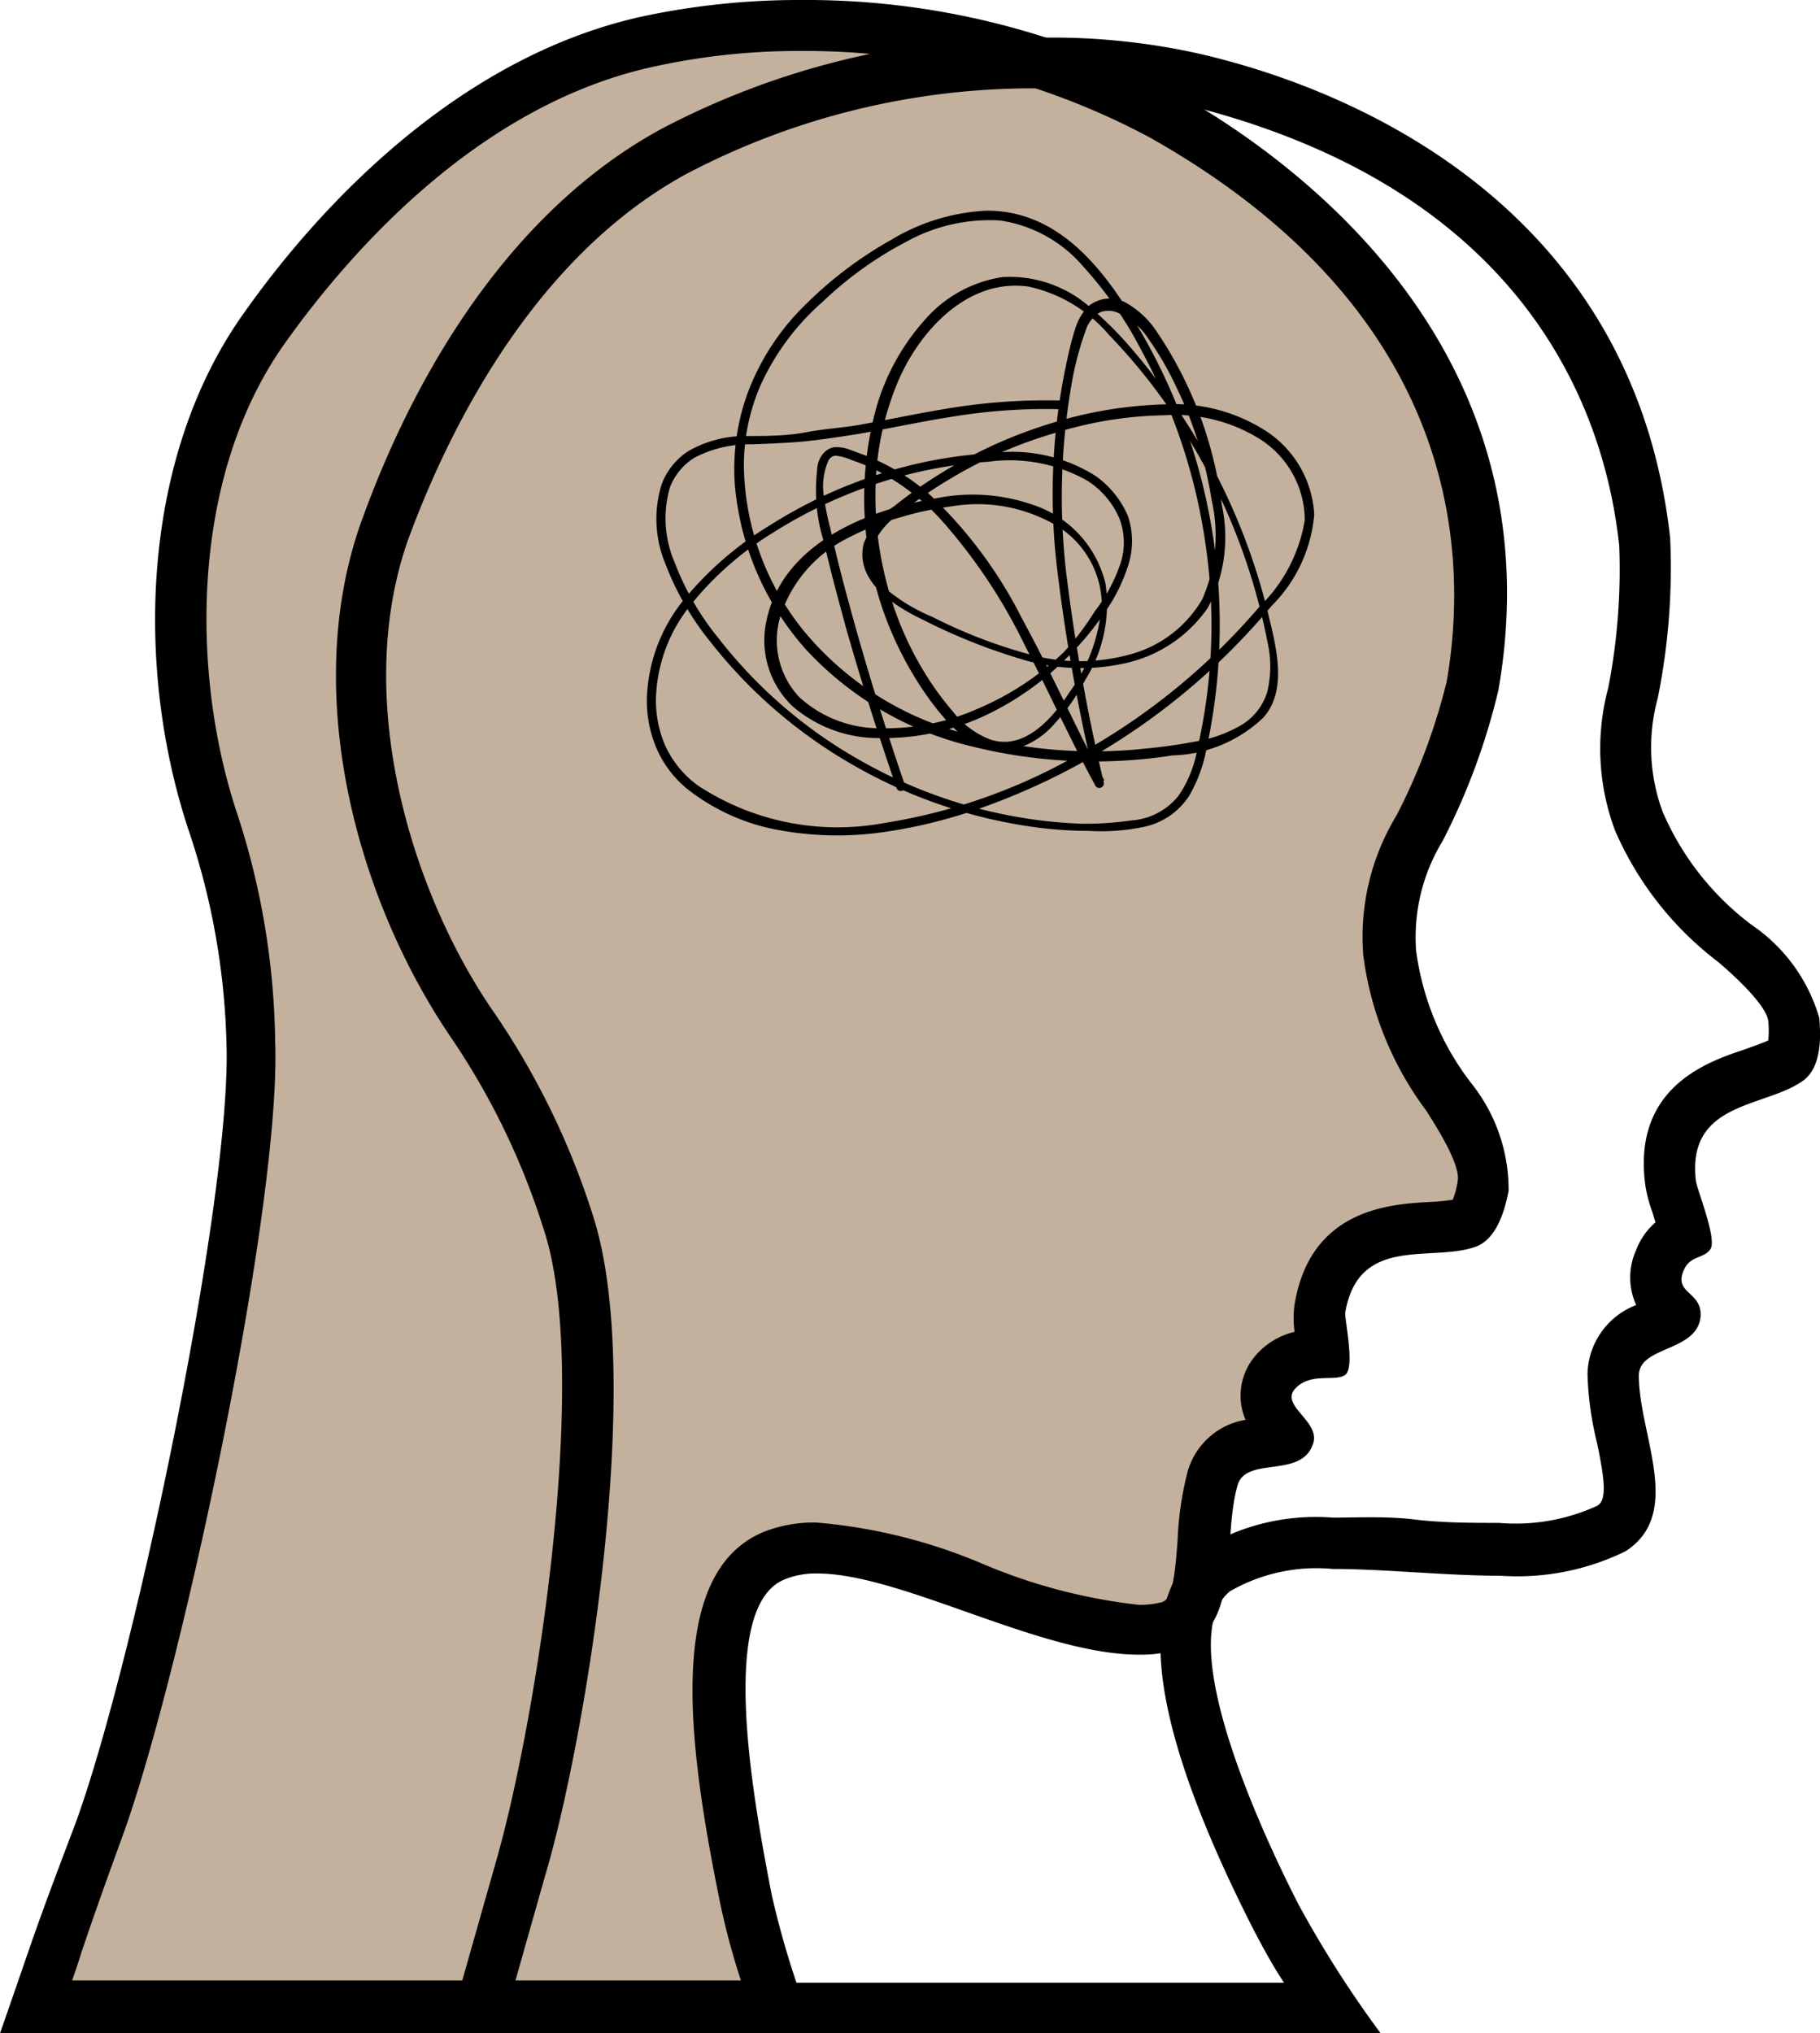
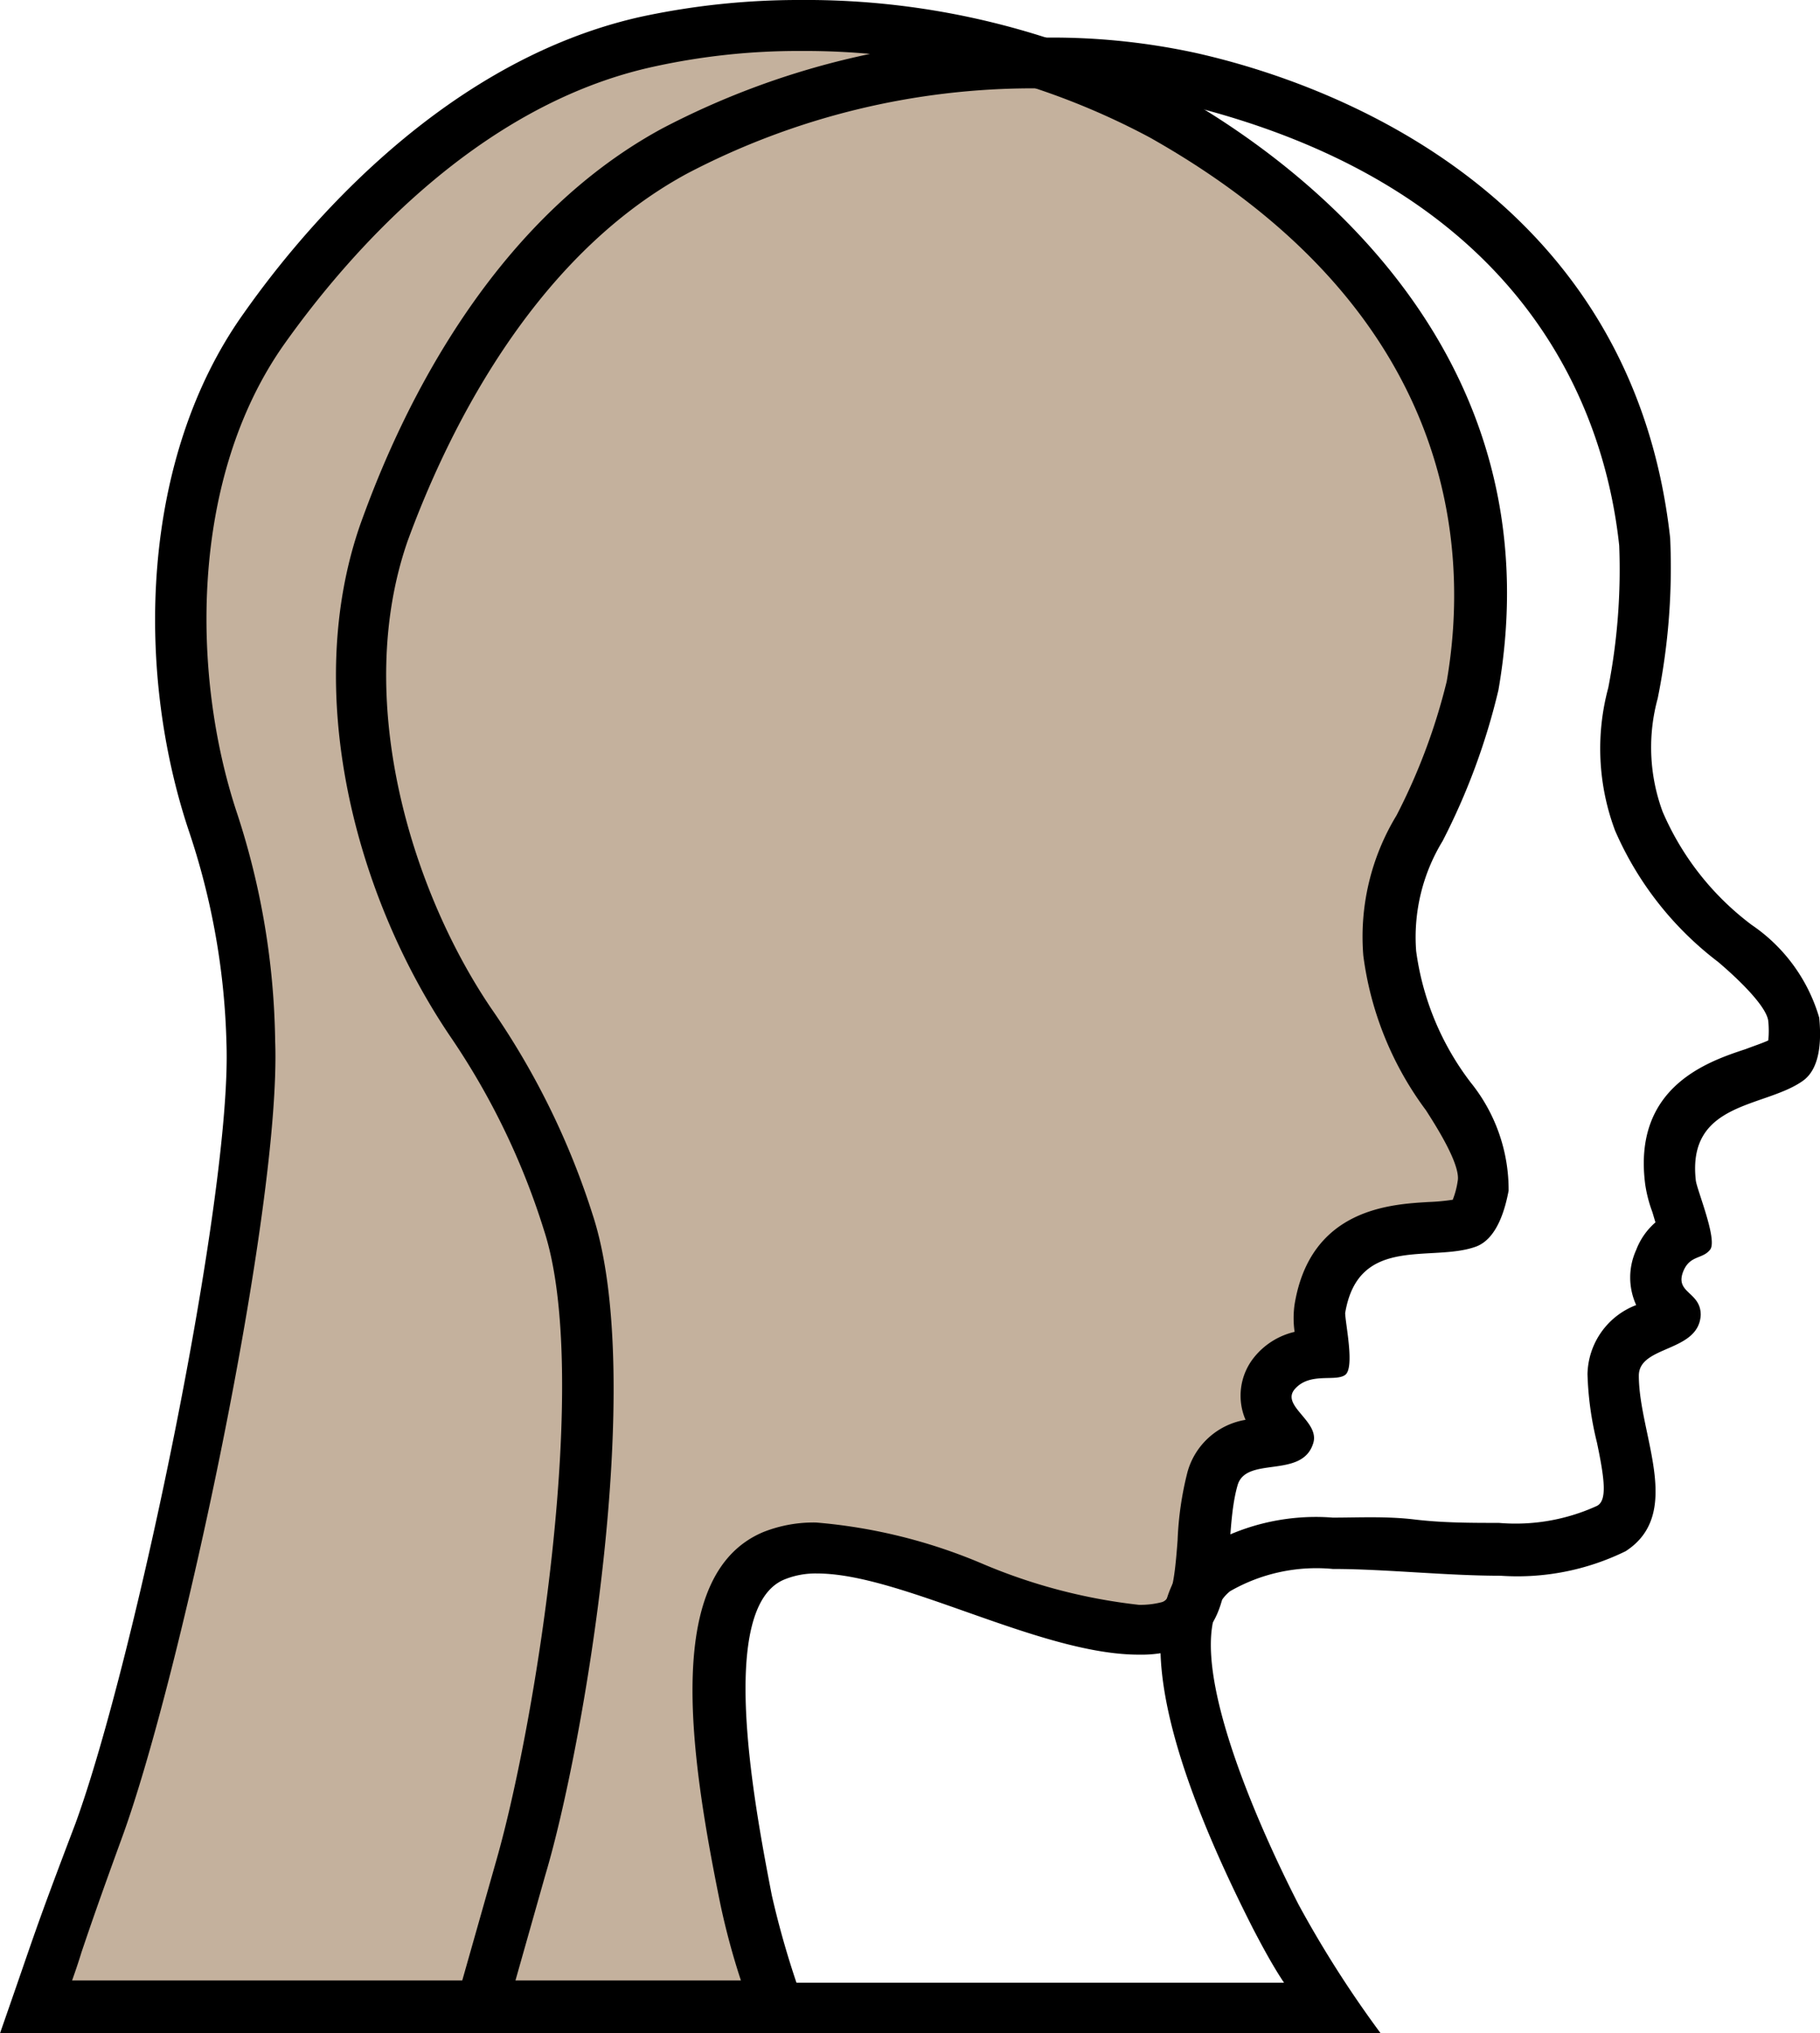
<svg xmlns="http://www.w3.org/2000/svg" viewBox="0 0 48.22 53.86">
  <defs>
    <style>.cls-1{fill:#c4b19d;}</style>
  </defs>
  <g id="Layer_2" data-name="Layer 2">
    <g id="Layer_1-2" data-name="Layer 1">
      <path class="cls-1" d="M1,53.18l.56-1.63c.25-.73.47-1.39,1.06-3,1.53-4.2,4.2-16.76,4-20.94a19.92,19.92,0,0,0-1-5.8C4.47,18.27,4.14,12.73,7,8.7c1.68-2.37,5.24-6.52,10.16-7.6a19.09,19.09,0,0,1,4-.42A20.14,20.14,0,0,1,30.79,3c3,1.68,9.7,6.5,8.2,15.13a16.37,16.37,0,0,1-1.4,3.77,5.57,5.57,0,0,0-.79,3.31,8,8,0,0,0,1.56,3.8,4.25,4.25,0,0,1,.94,2.37c-.16.84-.4.95-.43,1a3.73,3.73,0,0,1-1,.13c-1,.06-2.59.15-2.93,2.16a2.64,2.64,0,0,0,0,.7c0,.12,0,.32.05.48h0a1.62,1.62,0,0,0-1.28.51A1.17,1.17,0,0,0,34,38l.11.13a2.13,2.13,0,0,1-.49.11,1.51,1.51,0,0,0-1.48,1,9,9,0,0,0-.24,1.66c-.1,1.38-.22,2-.91,2.24a2.71,2.71,0,0,1-.79.1h0a14.9,14.9,0,0,1-4.36-1.1,13.93,13.93,0,0,0-4.16-1,2.85,2.85,0,0,0-1.13.21c-2,.85-1.56,4.89-.74,9.12a20.38,20.38,0,0,0,.83,2.85Z" />
      <path d="M21.2,1.35a19.41,19.41,0,0,1,9.26,2.29c8.22,4.63,8.46,11,7.87,14.41A16,16,0,0,1,37,21.6a6.19,6.19,0,0,0-.88,3.71,8.73,8.73,0,0,0,1.66,4.1c.23.36.93,1.44.84,1.88a2.2,2.2,0,0,1-.13.49,5.59,5.59,0,0,1-.64.06c-1,.06-3.13.17-3.55,2.71a2.55,2.55,0,0,0,0,.73,1.94,1.94,0,0,0-1.07.67A1.62,1.62,0,0,0,33,37.61,1.92,1.92,0,0,0,31.46,39a8.59,8.59,0,0,0-.26,1.8c-.08,1.08-.16,1.57-.42,1.64a2.22,2.22,0,0,1-.61.07A14.75,14.75,0,0,1,26,41.41a14.26,14.26,0,0,0-4.38-1.08,3.62,3.62,0,0,0-1.39.25c-2.62,1.09-2,5.67-1.14,9.88a19.25,19.25,0,0,0,.54,2H1.91c.1-.28.18-.52.25-.75.24-.71.47-1.38,1.06-3C4.77,44.5,7.46,31.94,7.29,27.57a20.17,20.17,0,0,0-1-6C5.07,17.94,5,12.67,7.55,9.09,9.18,6.8,12.6,2.8,17.3,1.77a17.86,17.86,0,0,1,3.9-.42M21.2,0A19.89,19.89,0,0,0,17,.44C11.35,1.69,7.55,6.75,6.45,8.31,3.73,12.13,3.57,17.71,5,22a19.07,19.07,0,0,1,1,5.63c.15,4-2.42,16.34-4,20.67C.86,51.3,1,51,0,53.86H21.6a23.72,23.72,0,0,1-1.15-3.65c-.49-2.52-1.44-7.64.33-8.37a2.18,2.18,0,0,1,.87-.16c2.23,0,5.91,2.15,8.52,2.15a3.35,3.35,0,0,0,1-.13c1.76-.49,1.19-2.87,1.62-4.36.23-.78,1.7-.16,2-1.1.2-.59-.88-1-.48-1.45s1.07-.18,1.33-.37,0-1.38,0-1.64c.35-2.09,2.3-1.33,3.47-1.76.58-.22.78-1.06.86-1.48a4.52,4.52,0,0,0-1-2.86,7.33,7.33,0,0,1-1.45-3.49,4.89,4.89,0,0,1,.7-2.91,17.55,17.55,0,0,0,1.48-4c1.54-8.87-5.12-13.9-8.54-15.82A20.75,20.75,0,0,0,21.2,0Z" />
      <path d="M27.45,2.34a17.08,17.08,0,0,1,3.9.42C40.53,5,42.53,11,42.9,14.45a16.35,16.35,0,0,1-.29,3.77A6.19,6.19,0,0,0,42.79,22a8.74,8.74,0,0,0,2.73,3.48c.32.27,1.28,1.12,1.33,1.57a2.72,2.72,0,0,1,0,.51c-.15.07-.39.15-.6.23-1,.33-3,1-2.66,3.59a3.59,3.59,0,0,0,.19.73l.08.27a1.82,1.82,0,0,0-.51.73,1.76,1.76,0,0,0,0,1.46,2,2,0,0,0-1.29,1.83,8.49,8.49,0,0,0,.25,1.81c.21,1,.27,1.54,0,1.68a5.19,5.19,0,0,1-2.6.45c-.71,0-1.48,0-2.23-.09S36,40.2,35.31,40.2a5.79,5.79,0,0,0-3.56.89c-1.72,1.37-1.23,4.73,1.45,10,.24.46.53,1,.82,1.43H13.64l.81-2.86c1-3.34,2.69-13.11,1.25-17.49A20.44,20.44,0,0,0,13,26.69c-2.14-3.17-3.64-8.22-2.2-12.36C11.77,11.68,14,6.88,18.2,4.6a19.74,19.74,0,0,1,9.25-2.26m0-1.36a21.21,21.21,0,0,0-9.9,2.42c-5.1,2.76-7.35,8.68-8,10.48C8,18.31,9.4,23.71,11.92,27.44a19.27,19.27,0,0,1,2.49,5.14c1.25,3.8-.2,13-1.26,16.7l-1.3,4.58H36.58a29,29,0,0,1-2.17-3.4c-1.17-2.28-3.31-7.12-1.82-8.31a4.59,4.59,0,0,1,2.72-.59c1.37,0,3,.18,4.45.18a6.51,6.51,0,0,0,3.31-.65c1.55-1,.35-3.09.35-4.65,0-.81,1.59-.61,1.64-1.61,0-.62-.7-.57-.46-1.16.18-.43.51-.31.71-.57s-.35-1.58-.38-1.83c-.24-2.11,1.85-1.92,2.85-2.65.5-.37.46-1.23.42-1.66a4.49,4.49,0,0,0-1.79-2.46,7.39,7.39,0,0,1-2.36-3,4.92,4.92,0,0,1-.13-3,17.43,17.43,0,0,0,.33-4.25c-1-9-8.77-12-12.58-12.85A17.94,17.94,0,0,0,27.45,1Z" />
-       <path d="M28.13,10.84a15.18,15.18,0,0,0-2.85.19c-.84.13-1.67.31-2.51.46-.44.07-.89.14-1.34.19s-1,.07-1.52.09a3.12,3.12,0,0,0-1.52.36,1.59,1.59,0,0,0-.64.78,2.94,2.94,0,0,0,.13,2,7.19,7.19,0,0,0,1.16,2,12.54,12.54,0,0,0,3.73,3.22,12.86,12.86,0,0,0,4.63,1.58c.41.06.82.09,1.23.11A8.84,8.84,0,0,0,30,21.73a1.74,1.74,0,0,0,1.23-.66,3.11,3.11,0,0,0,.49-1.22,14.59,14.59,0,0,0,.22-5.43,15.27,15.27,0,0,0-1.7-5.14,10.36,10.36,0,0,0-1.54-2.22,3.58,3.58,0,0,0-2.21-1.22A4.57,4.57,0,0,0,24,6.41,9.71,9.71,0,0,0,21.79,8a6.49,6.49,0,0,0-1.65,2.23,5.32,5.32,0,0,0-.43,2.19,7.11,7.11,0,0,0,1.56,4.26,8.25,8.25,0,0,0,4,2.67,12.78,12.78,0,0,0,5.07.48q.65-.06,1.29-.18a3.63,3.63,0,0,0,1.2-.41,1.55,1.55,0,0,0,.75-.93,2.9,2.9,0,0,0,0-1.31,16.28,16.28,0,0,0-2.3-5.72,15.13,15.13,0,0,0-1.89-2.4,3.88,3.88,0,0,0-2.15-1.29c-1.68-.23-3,1.31-3.53,2.72a7.63,7.63,0,0,0-.51,2.5,9,9,0,0,0,.28,2.58,8.61,8.61,0,0,0,1,2.4,7.79,7.79,0,0,0,.76,1.05,2.3,2.3,0,0,0,1,.75c.91.3,1.66-.58,2.1-1.26a4.45,4.45,0,0,0,.85-2.4,2.49,2.49,0,0,0-1.31-2.07,4.13,4.13,0,0,0-2.65-.45,8.67,8.67,0,0,0-1.43.31,7,7,0,0,0-1.39.56,3.52,3.52,0,0,0-1.72,2,2.2,2.2,0,0,0,.48,2.18,3.15,3.15,0,0,0,2.16.83,6,6,0,0,0,2.56-.51,7.57,7.57,0,0,0,2.29-1.5A7.15,7.15,0,0,0,29,16.2,4.32,4.32,0,0,0,29.66,15a1.77,1.77,0,0,0,0-1.26,2.23,2.23,0,0,0-.84-1,4.17,4.17,0,0,0-2.62-.51,12,12,0,0,0-3,.59,12.39,12.39,0,0,0-2.75,1.31A8.38,8.38,0,0,0,18.32,16a4.12,4.12,0,0,0-.94,2.48,3,3,0,0,0,.24,1.26,2.69,2.69,0,0,0,.86,1.06,6.73,6.73,0,0,0,4.95,1,15,15,0,0,0,5.29-1.9,17.26,17.26,0,0,0,4.64-3.82,4.13,4.13,0,0,0,1.21-2.31,2.56,2.56,0,0,0-1.16-2.12A4.24,4.24,0,0,0,30.86,11a10.29,10.29,0,0,0-2.91.47,11.76,11.76,0,0,0-2.77,1.21,11.17,11.17,0,0,0-1.28.88,2,2,0,0,0-.82,1,1.1,1.1,0,0,0,.43,1.07,4.75,4.75,0,0,0,1.19.71,13.43,13.43,0,0,0,2.6,1,5,5,0,0,0,2.62,0,3.16,3.16,0,0,0,1.93-1.46,4.19,4.19,0,0,0,.25-2.64,10.61,10.61,0,0,0-.94-3,8.33,8.33,0,0,0-.75-1.29,1.83,1.83,0,0,0-.83-.68.64.64,0,0,0-.43,0,.85.85,0,0,0-.39.5,8,8,0,0,0-.35,1.3,17.35,17.35,0,0,0-.12,5.43,50.77,50.77,0,0,0,.95,5.21.12.12,0,0,1-.23.08c-.66-1.21-1.23-2.48-1.86-3.7a14.51,14.51,0,0,0-2.26-3.37,6.23,6.23,0,0,0-1.46-1.15,5,5,0,0,0-.86-.38,1.37,1.37,0,0,0-.44-.12.24.24,0,0,0-.19.15,1.71,1.71,0,0,0-.12.87A7,7,0,0,0,22,14c.15.7.33,1.39.52,2.08.39,1.44.83,2.86,1.3,4.26l.15.44a.13.13,0,0,1-.05.16.12.12,0,0,1-.16-.05c-.49-1.42-.95-2.86-1.36-4.31-.2-.74-.4-1.47-.57-2.22a4.58,4.58,0,0,1-.18-1.91c0-.24.15-.54.43-.6a.92.92,0,0,1,.43.06l.46.17a5.79,5.79,0,0,1,1.64,1,11.79,11.79,0,0,1,2.47,3.31c.69,1.26,1.28,2.57,1.94,3.85l.24.43-.23.08A49.63,49.63,0,0,1,28,15a16.65,16.65,0,0,1,.31-5.63c.05-.23.11-.45.18-.67a1.42,1.42,0,0,1,.36-.6.89.89,0,0,1,1-.07,2.39,2.39,0,0,1,.82.79,10.2,10.2,0,0,1,.81,1.44,10.47,10.47,0,0,1,.89,3.11A4,4,0,0,1,32,16.1a3.59,3.59,0,0,1-2.11,1.45,5.38,5.38,0,0,1-2.73-.06,15.56,15.56,0,0,1-2.72-1.08c-.73-.35-1.79-1-1.56-2a2,2,0,0,1,.81-1,11.66,11.66,0,0,1,1.3-.91,12.38,12.38,0,0,1,2.9-1.3,11.16,11.16,0,0,1,3-.49,4.49,4.49,0,0,1,2.64.7,2.82,2.82,0,0,1,1.29,2.22,3.88,3.88,0,0,1-1.13,2.42A17.71,17.71,0,0,1,26,21.4a13.33,13.33,0,0,1-2.65.65A8.6,8.6,0,0,1,20.7,22a5.49,5.49,0,0,1-2.49-1.1,2.85,2.85,0,0,1-.83-1.11,3.2,3.2,0,0,1-.24-1.33,4.35,4.35,0,0,1,1-2.6,8.9,8.9,0,0,1,2.25-1.94,12.55,12.55,0,0,1,2.87-1.35A12,12,0,0,1,26.31,12a4.12,4.12,0,0,1,2.72.61,2.5,2.5,0,0,1,.85,1.05,2.08,2.08,0,0,1,0,1.35,4.53,4.53,0,0,1-.63,1.24,7.53,7.53,0,0,1-.92,1.11A7.63,7.63,0,0,1,26,19a6.3,6.3,0,0,1-2.67.55A3.48,3.48,0,0,1,21,18.71a2.41,2.41,0,0,1-.69-2.28c.42-2,2.61-2.91,4.44-3.22a4.86,4.86,0,0,1,2.85.25,2.91,2.91,0,0,1,1.69,2A3.77,3.77,0,0,1,28.76,18a5.6,5.6,0,0,1-.82,1.17,2.15,2.15,0,0,1-1.16.7c-.93.16-1.63-.64-2.13-1.31a9.24,9.24,0,0,1-1.26-2.41,9.08,9.08,0,0,1-.17-5.36,5.93,5.93,0,0,1,1.25-2.28,3.4,3.4,0,0,1,2.09-1.17,3.23,3.23,0,0,1,2.38.85,9.35,9.35,0,0,1,1,1,15.33,15.33,0,0,1,1,1.28,16.62,16.62,0,0,1,2.67,5.83c.21.86.5,2-.14,2.71a3.63,3.63,0,0,1-2.4,1,13.48,13.48,0,0,1-5.33-.24,8.74,8.74,0,0,1-4.39-2.57,7.52,7.52,0,0,1-1.88-4.35,5.89,5.89,0,0,1,.31-2.36A6.36,6.36,0,0,1,21.31,8.1,10.49,10.49,0,0,1,23.6,6.36a5.39,5.39,0,0,1,2.55-.78c2,0,3.21,1.71,4.09,3.23a15.47,15.47,0,0,1,1.73,11,3.87,3.87,0,0,1-.47,1.28,1.89,1.89,0,0,1-1.18.81,5.5,5.5,0,0,1-1.46.11,11.2,11.2,0,0,1-1.3-.08,13.22,13.22,0,0,1-4.86-1.61A13,13,0,0,1,18.82,17a7.52,7.52,0,0,1-1.2-2.09,3.07,3.07,0,0,1-.08-2.11,1.82,1.82,0,0,1,.68-.84,3,3,0,0,1,1.53-.41c.54,0,1.08,0,1.61-.1s1-.12,1.43-.2c.84-.15,1.67-.33,2.51-.46a15.94,15.94,0,0,1,2.85-.18.12.12,0,0,1,0,.24Z" />
    </g>
  </g>
</svg>